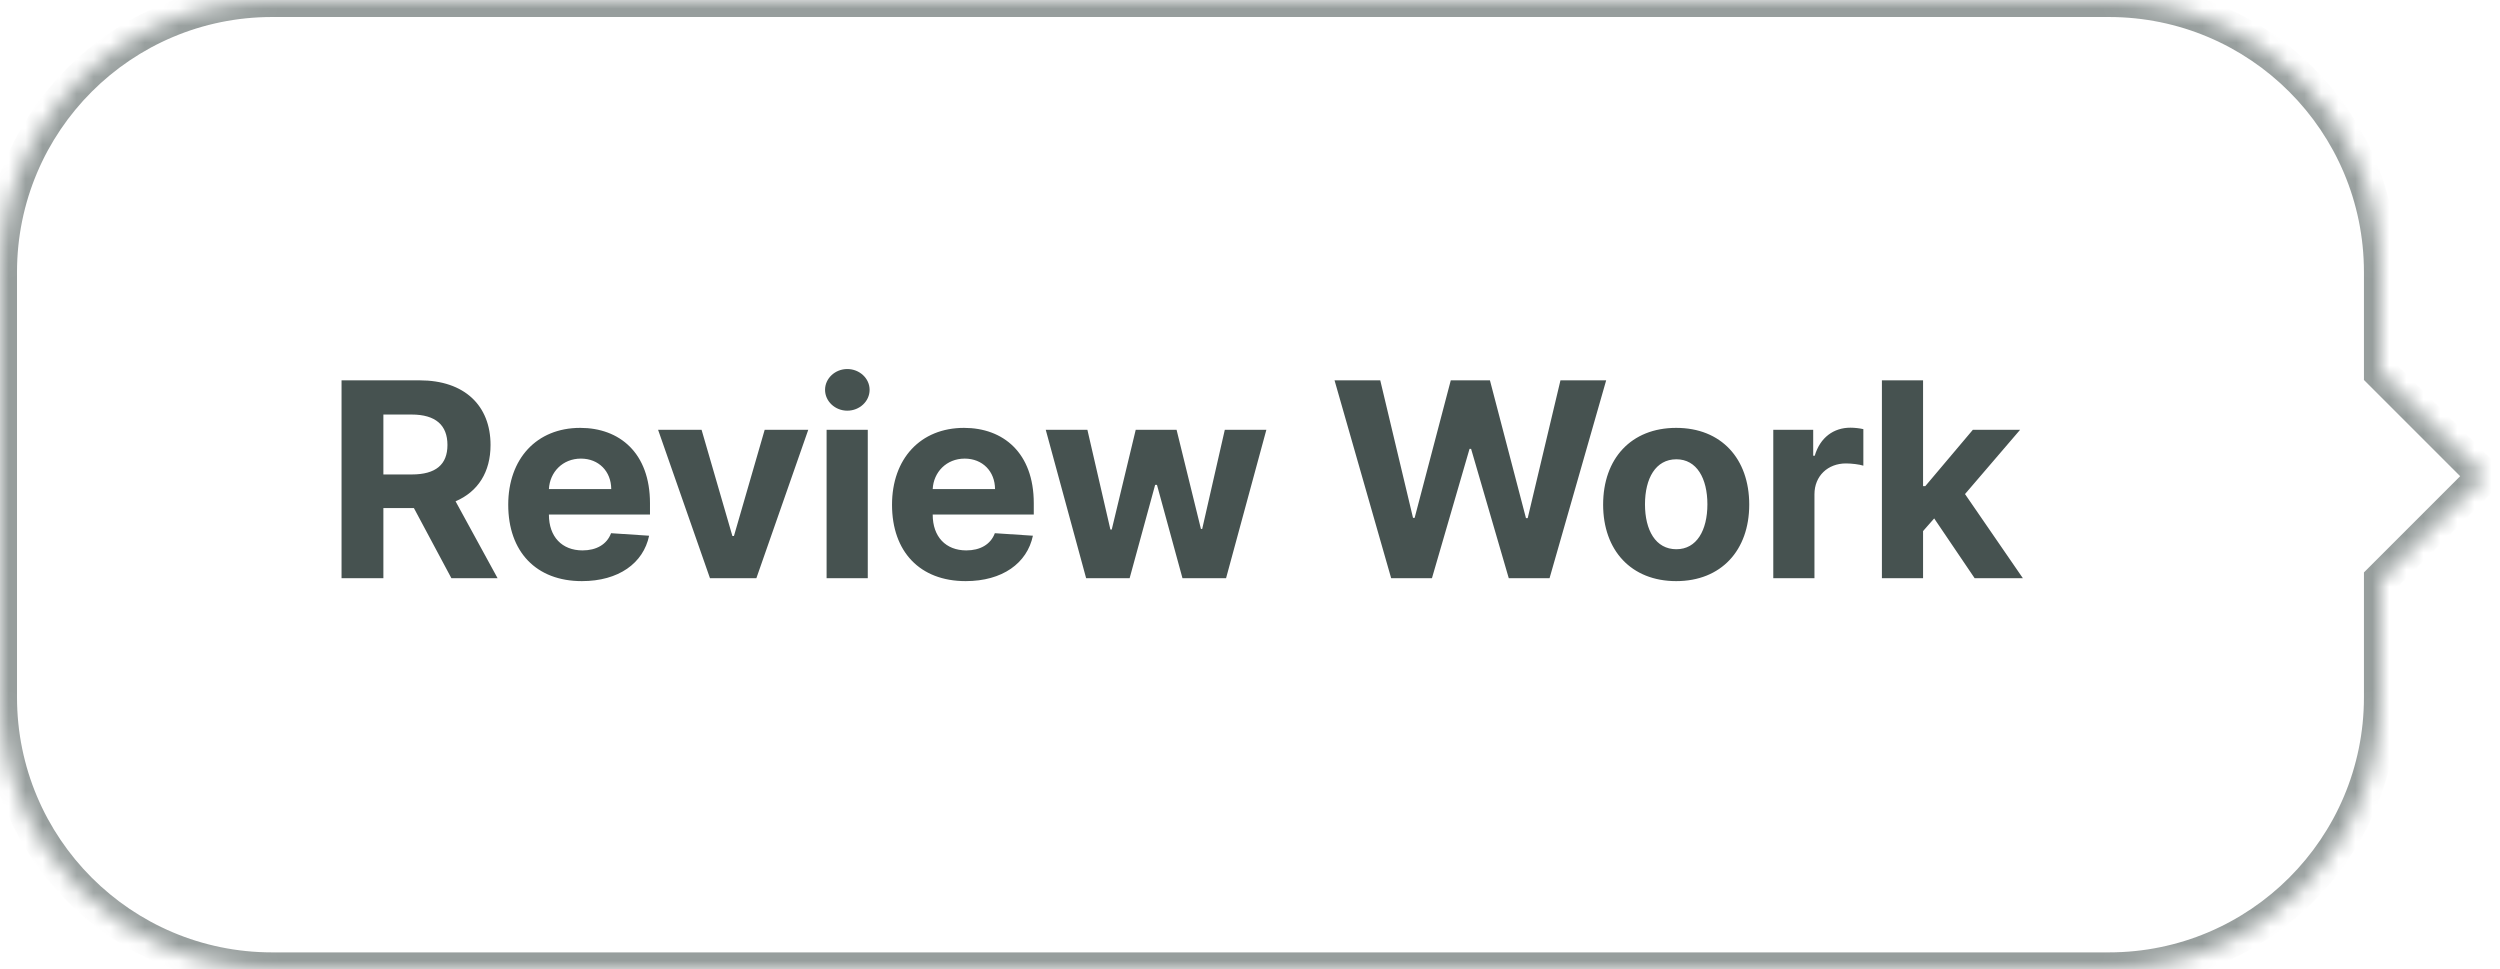
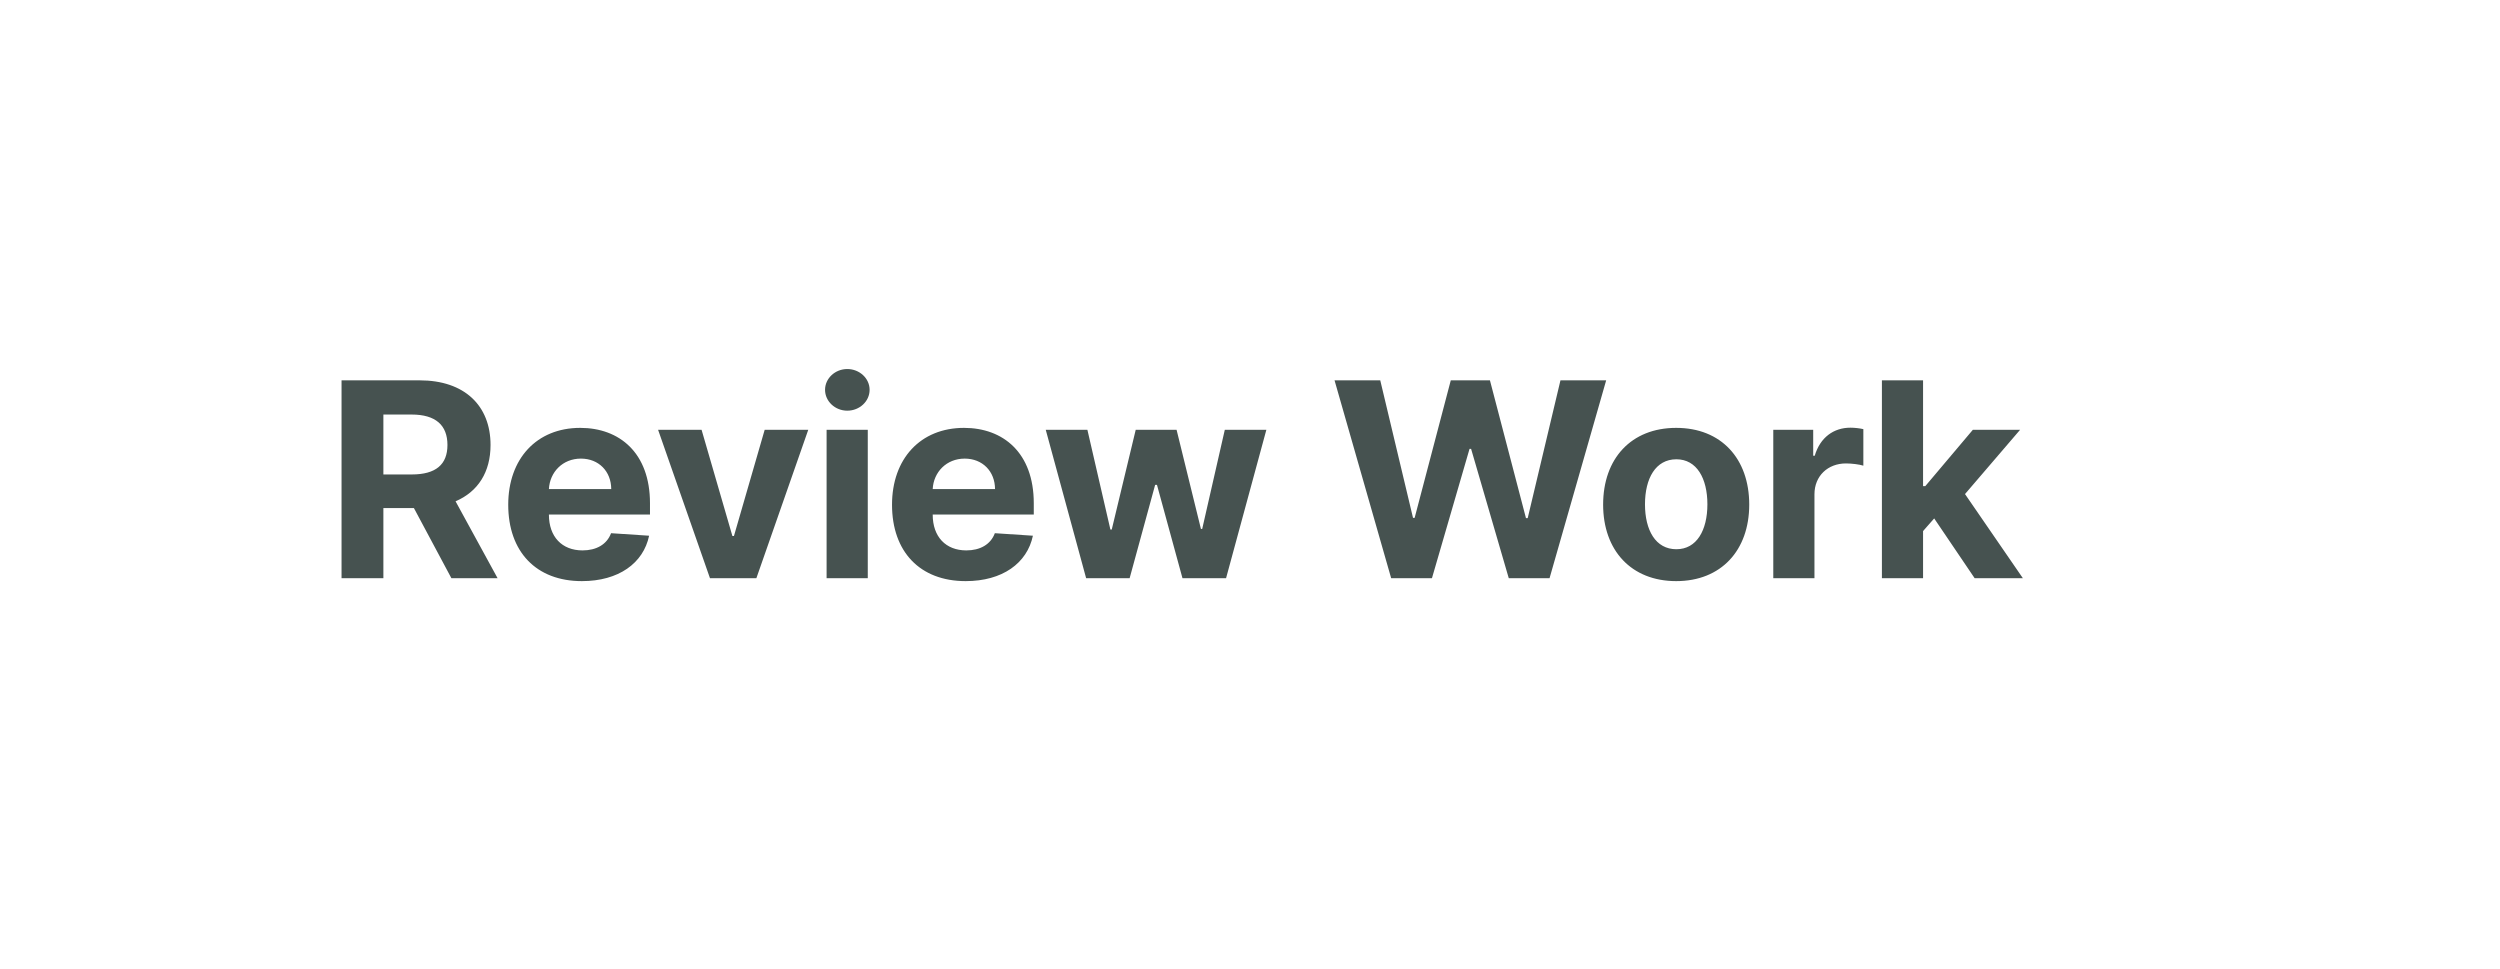
<svg xmlns="http://www.w3.org/2000/svg" width="147" height="57" viewBox="0 0 147 57" fill="none">
  <mask id="path-1-inside-1" fill="white">
    <path fill-rule="evenodd" clip-rule="evenodd" d="M124 0C132.837 0 140 7.163 140 16V21.929L146.071 28L140 34.071V41C140 49.837 132.837 57 124 57H16C7.163 57 0 49.837 0 41V16C0 7.163 7.163 0 16 0H124Z" />
  </mask>
-   <path d="M140 21.929L139.293 22.636L139 22.343V21.929H140ZM146.071 28L146.778 27.293L147.486 28L146.778 28.707L146.071 28ZM140 34.071H139V33.657L139.293 33.364L140 34.071ZM139 16C139 7.716 132.284 1 124 1V-1C133.389 -1 141 6.611 141 16H139ZM139 21.929V16H141V21.929H139ZM145.364 28.707L139.293 22.636L140.707 21.222L146.778 27.293L145.364 28.707ZM139.293 33.364L145.364 27.293L146.778 28.707L140.707 34.778L139.293 33.364ZM139 41V34.071H141V41H139ZM124 56C132.284 56 139 49.284 139 41H141C141 50.389 133.389 58 124 58V56ZM16 56H124V58H16V56ZM1 41C1 49.284 7.716 56 16 56V58C6.611 58 -1 50.389 -1 41H1ZM1 16V41H-1V16H1ZM16 1C7.716 1 1 7.716 1 16H-1C-1 6.611 6.611 -1 16 -1V1ZM124 1H16V-1H124V1Z" fill="#979E9D" mask="url(#path-1-inside-1)" />
  <path d="M20.083 34H22.543L22.543 29.875H24.338L26.543 34H29.259L26.787 29.477C28.111 28.909 28.844 27.756 28.844 26.165C28.844 23.852 27.316 22.364 24.674 22.364H20.083L20.083 34ZM22.543 27.898L22.543 24.375H24.202C25.622 24.375 26.31 25.006 26.31 26.165C26.31 27.318 25.622 27.898 24.213 27.898H22.543ZM34.214 34.17C36.373 34.17 37.828 33.119 38.168 31.5L35.93 31.352C35.685 32.017 35.06 32.364 34.254 32.364C33.043 32.364 32.276 31.562 32.276 30.261L32.276 30.256L38.219 30.256L38.219 29.591C38.219 26.625 36.424 25.159 34.117 25.159C31.549 25.159 29.884 26.983 29.884 29.676C29.884 32.443 31.526 34.17 34.214 34.17ZM32.276 28.756C32.328 27.761 33.083 26.966 34.157 26.966C35.208 26.966 35.935 27.716 35.941 28.756L32.276 28.756ZM47.525 25.273H44.963L43.156 31.517H43.065L41.253 25.273H38.696L41.747 34H44.474L47.525 25.273ZM48.604 34H51.025L51.025 25.273L48.604 25.273L48.604 34ZM49.82 24.148C50.542 24.148 51.133 23.597 51.133 22.921C51.133 22.25 50.542 21.699 49.82 21.699C49.104 21.699 48.513 22.25 48.513 22.921C48.513 23.597 49.104 24.148 49.82 24.148ZM56.781 34.17C58.94 34.17 60.394 33.119 60.735 31.5L58.497 31.352C58.252 32.017 57.627 32.364 56.821 32.364C55.61 32.364 54.843 31.562 54.843 30.261L54.843 30.256H60.786L60.786 29.591C60.786 26.625 58.991 25.159 56.684 25.159C54.116 25.159 52.451 26.983 52.451 29.676C52.451 32.443 54.093 34.17 56.781 34.17ZM54.843 28.756C54.894 27.761 55.65 26.966 56.724 26.966C57.775 26.966 58.502 27.716 58.508 28.756H54.843ZM63.865 34H66.422L67.922 28.511H68.03L69.53 34H72.092L74.462 25.273H72.018L70.689 31.102H70.615L69.183 25.273H66.78L65.371 31.136H65.291L63.939 25.273H61.49L63.865 34ZM81.801 34H84.198L86.409 26.392H86.5L88.716 34H91.113L94.443 22.364H91.755L89.829 30.466H89.727L87.608 22.364H85.306L83.181 30.449H83.085L81.159 22.364H78.471L81.801 34ZM98.56 34.17C101.207 34.17 102.855 32.358 102.855 29.671C102.855 26.966 101.207 25.159 98.56 25.159C95.912 25.159 94.264 26.966 94.264 29.671C94.264 32.358 95.912 34.17 98.56 34.17ZM98.571 32.295C97.35 32.295 96.725 31.176 96.725 29.653C96.725 28.131 97.35 27.006 98.571 27.006C99.77 27.006 100.395 28.131 100.395 29.653C100.395 31.176 99.77 32.295 98.571 32.295ZM104.269 34H106.69L106.69 29.062C106.69 27.989 107.474 27.25 108.542 27.25C108.877 27.25 109.337 27.307 109.565 27.381L109.565 25.233C109.349 25.182 109.047 25.148 108.803 25.148C107.826 25.148 107.025 25.716 106.707 26.796H106.616L106.616 25.273H104.269L104.269 34ZM110.656 34H113.076L113.076 31.227L113.73 30.483L116.11 34H118.946L115.542 29.051L118.781 25.273H116.003L113.207 28.585H113.076L113.076 22.364H110.656L110.656 34Z" fill="#465250" />
</svg>